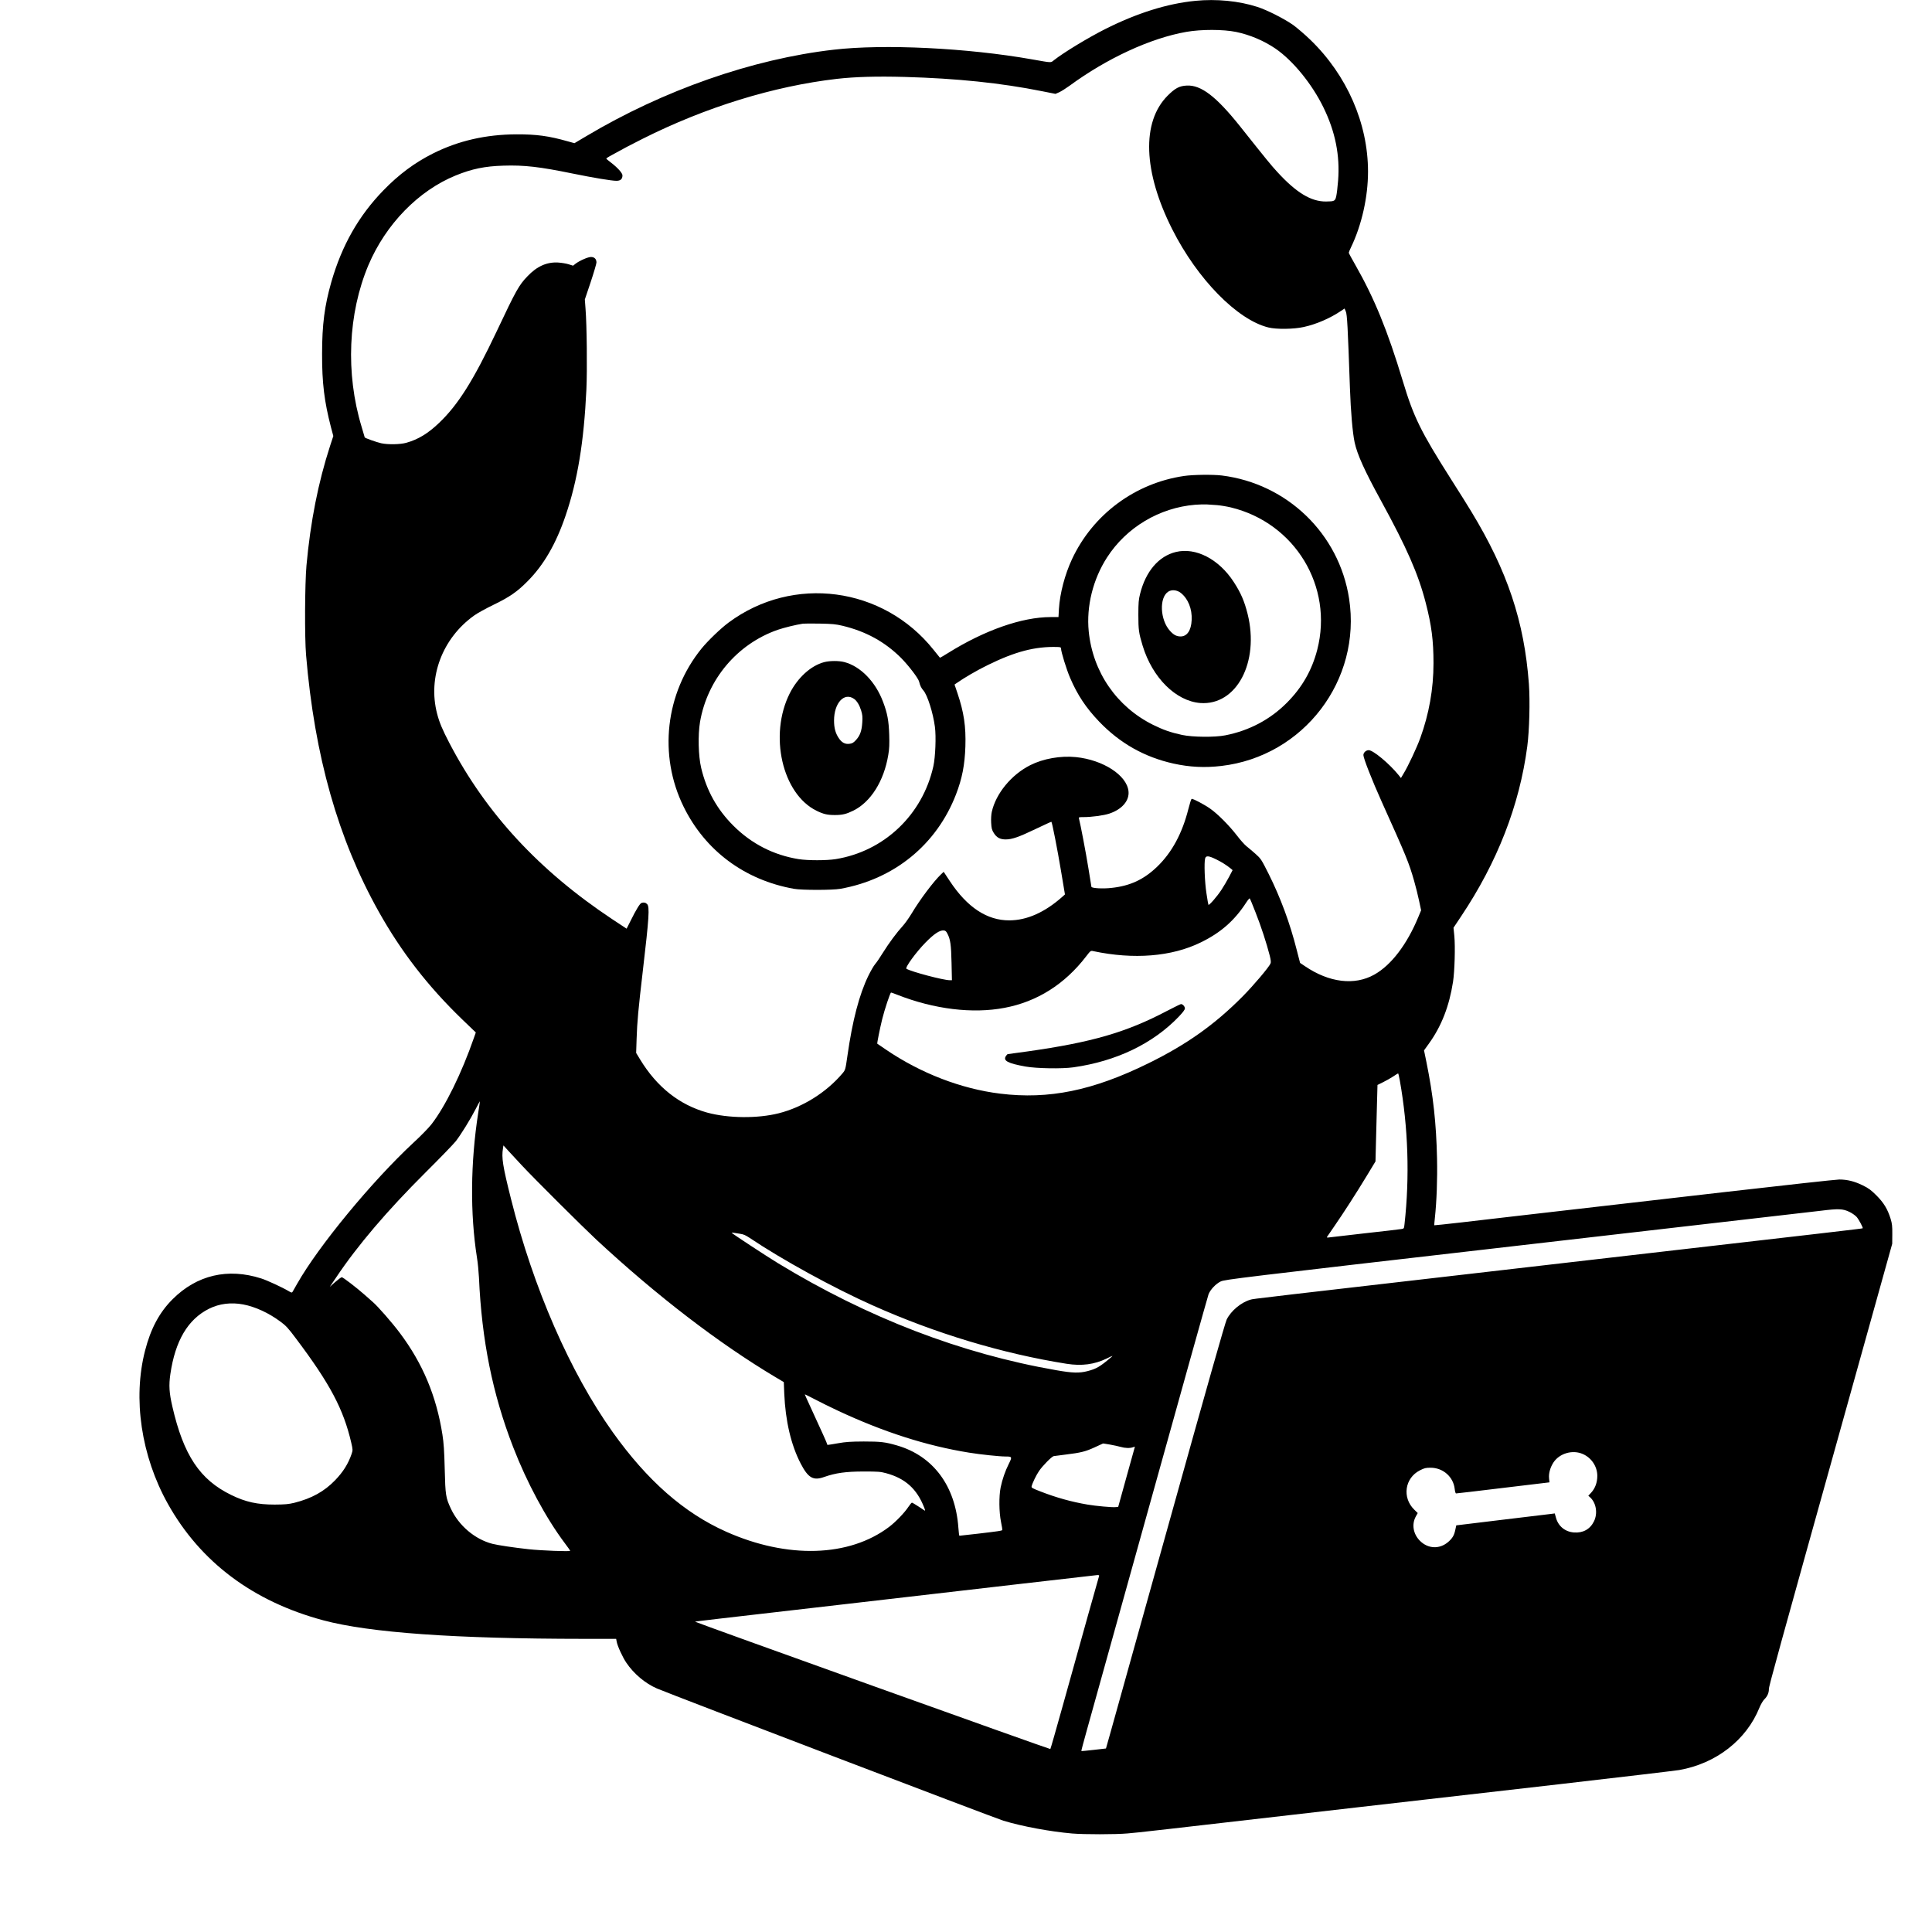
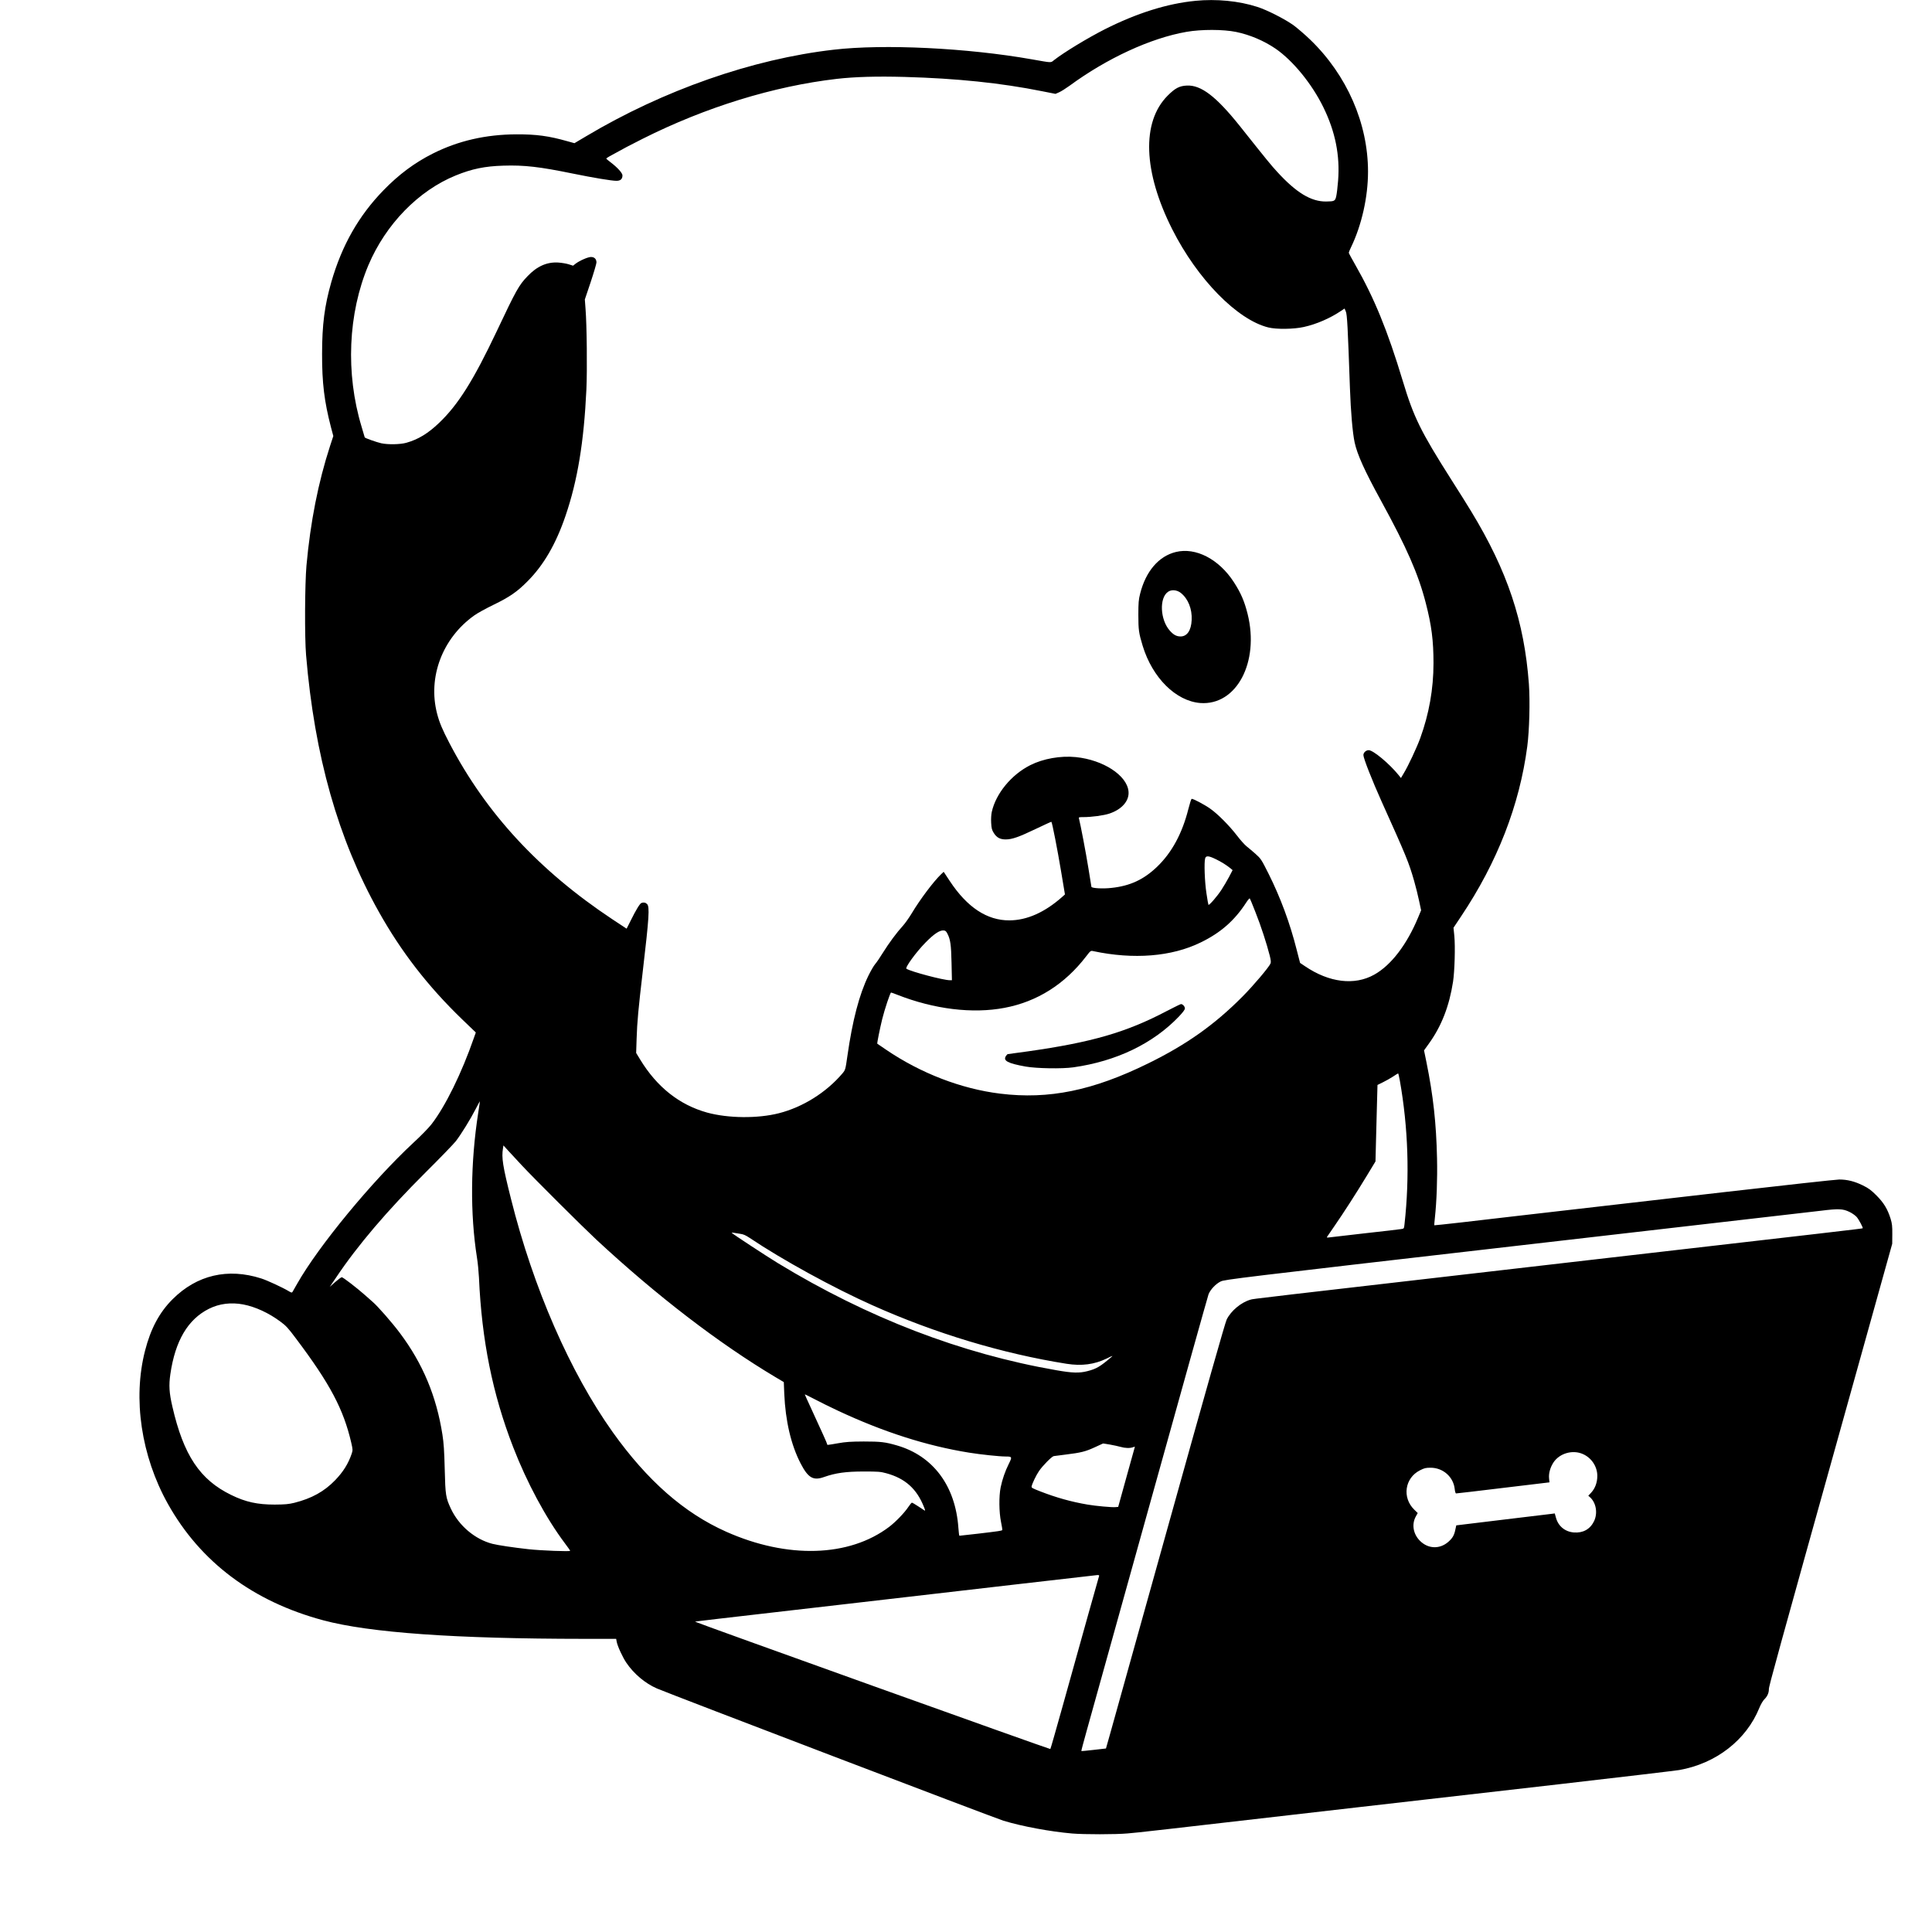
<svg xmlns="http://www.w3.org/2000/svg" version="1.0" width="2511pt" height="2511pt" viewBox="0 0 2511 2511" preserveAspectRatio="xMidYMid meet">
  <g transform="translate(0,2511) scale(0.1,-0.1)" fill="#000000" stroke="none">
    <path d="M15535 25099 c-363 -35 -761 -160 -1175 -369 -223 -113 -533 -301 -663 -403 -43 -34 -20 -35 -287 12 -837 148 -1921 201 -2575 125 -1056 -121 -2213 -526 -3219 -1126 l-150 -89 -90 25 c-243 69 -403 91 -666 90 -396 -2 -752 -83 -1083 -249 -237 -119 -443 -272 -642 -477 -323 -332 -542 -717 -679 -1194 -88 -308 -120 -552 -120 -934 -1 -379 29 -619 115 -951 l31 -116 -42 -128 c-154 -474 -255 -985 -307 -1555 -21 -240 -25 -931 -5 -1165 110 -1311 416 -2391 944 -3333 292 -522 639 -970 1082 -1398 l180 -173 -24 -68 c-160 -462 -374 -896 -553 -1126 -35 -45 -140 -153 -234 -239 -537 -499 -1235 -1345 -1511 -1833 -28 -49 -55 -97 -60 -105 -8 -13 -15 -12 -48 8 -82 49 -283 142 -359 166 -434 139 -836 45 -1151 -269 -172 -171 -285 -382 -359 -670 -161 -624 -50 -1369 296 -1989 424 -758 1107 -1270 2020 -1515 605 -162 1713 -240 3390 -241 l417 0 7 -37 c10 -57 77 -202 125 -273 97 -144 247 -270 398 -335 168 -73 4398 -1687 4504 -1719 245 -74 605 -141 893 -166 155 -13 566 -13 720 1 146 12 292 29 2985 339 668 76 1863 214 2655 304 792 91 1481 173 1530 181 478 84 872 390 1041 808 19 46 46 92 64 110 40 39 60 84 60 134 0 39 90 366 1013 3673 l590 2115 1 125 c1 105 -3 137 -22 200 -40 127 -88 206 -182 301 -71 71 -101 94 -180 133 -106 52 -201 76 -305 76 -38 0 -715 -74 -1505 -165 -789 -91 -1689 -195 -2000 -230 -311 -36 -623 -72 -695 -80 -477 -57 -1061 -123 -1063 -120 -2 2 1 45 7 96 23 212 34 502 28 774 -10 454 -49 814 -138 1252 l-31 151 66 92 c162 226 262 484 311 800 21 137 30 456 17 594 l-11 108 98 147 c472 705 760 1445 861 2211 27 204 37 588 21 810 -60 813 -279 1469 -751 2245 -36 61 -152 245 -257 410 -401 632 -489 811 -632 1286 -197 653 -370 1075 -615 1504 -47 82 -86 154 -86 160 0 6 13 38 29 71 139 288 221 654 221 983 0 628 -274 1254 -750 1714 -69 67 -169 152 -220 190 -115 81 -340 196 -468 237 -241 78 -532 106 -807 79z m530 -404 c180 -37 365 -116 514 -218 226 -156 472 -457 621 -762 155 -316 217 -627 191 -954 -6 -80 -17 -171 -24 -201 -14 -63 -23 -68 -132 -69 -195 -2 -387 114 -635 385 -77 83 -138 158 -487 597 -307 384 -503 534 -688 525 -98 -5 -152 -34 -250 -132 -340 -342 -317 -989 61 -1737 327 -648 845 -1176 1249 -1275 105 -26 330 -23 460 6 164 36 344 114 485 210 l45 30 16 -37 c18 -40 26 -200 54 -998 11 -308 34 -578 61 -705 34 -157 128 -366 344 -760 334 -610 484 -952 580 -1325 76 -293 101 -489 101 -785 0 -334 -58 -659 -172 -973 -45 -124 -158 -365 -215 -458 l-36 -61 -31 39 c-120 148 -330 323 -388 323 -35 0 -69 -31 -69 -64 0 -41 115 -333 237 -604 323 -717 353 -790 422 -1030 22 -76 51 -194 65 -261 l26 -122 -36 -87 c-148 -358 -353 -627 -574 -750 -256 -143 -585 -103 -899 110 l-64 43 -44 170 c-88 349 -210 677 -364 986 -96 191 -101 198 -171 261 -40 35 -93 80 -117 99 -24 19 -80 81 -124 139 -101 131 -249 280 -347 349 -76 54 -227 134 -243 128 -5 -1 -24 -61 -42 -132 -80 -317 -214 -565 -406 -750 -173 -166 -350 -249 -592 -275 -111 -13 -257 -5 -262 14 -1 6 -19 115 -39 241 -32 200 -104 576 -122 643 -6 21 -4 22 54 22 111 0 266 21 341 46 164 55 261 168 248 290 -21 208 -330 408 -684 444 -198 20 -425 -20 -593 -105 -246 -124 -447 -369 -500 -608 -7 -31 -11 -91 -8 -140 4 -73 9 -93 34 -133 37 -60 82 -84 155 -84 83 0 171 31 392 137 109 52 200 94 202 92 10 -10 80 -368 125 -639 l51 -305 -38 -34 c-225 -199 -456 -302 -683 -303 -290 -2 -549 168 -775 510 l-80 121 -34 -32 c-96 -91 -274 -328 -381 -507 -35 -58 -86 -130 -113 -160 -84 -92 -182 -225 -259 -348 -39 -64 -87 -134 -105 -154 -18 -21 -57 -89 -87 -150 -119 -246 -206 -578 -272 -1039 -26 -183 -27 -184 -64 -229 -210 -248 -516 -440 -828 -519 -276 -70 -658 -66 -932 9 -360 100 -653 332 -871 691 l-51 84 6 185 c7 221 22 381 81 885 81 691 90 830 55 865 -20 20 -45 25 -74 14 -20 -8 -70 -89 -138 -227 l-54 -107 -188 124 c-951 632 -1638 1375 -2114 2286 -92 176 -132 271 -161 384 -124 474 69 984 484 1278 38 28 151 90 250 138 207 100 308 170 440 304 211 211 371 487 496 855 155 454 238 956 270 1635 12 257 6 841 -11 1052 l-9 122 75 223 c41 123 75 239 76 257 0 45 -26 72 -71 72 -40 0 -147 -47 -200 -87 l-33 -26 -57 18 c-31 10 -93 20 -138 23 -147 8 -275 -49 -399 -180 -110 -115 -145 -177 -399 -715 -301 -635 -500 -953 -748 -1189 -144 -138 -273 -216 -427 -259 -78 -22 -237 -25 -325 -6 -59 13 -215 68 -215 77 0 2 -18 64 -40 136 -211 696 -177 1473 89 2104 226 531 649 966 1135 1164 209 85 377 120 618 127 271 9 474 -15 903 -103 270 -55 504 -94 567 -94 53 0 78 23 78 71 0 30 -65 102 -152 168 -32 24 -58 46 -58 50 0 3 19 17 43 30 187 104 266 145 429 227 820 412 1704 684 2524 779 236 27 520 35 885 25 675 -19 1248 -78 1785 -186 l172 -34 48 21 c27 12 87 50 134 84 489 359 1056 620 1520 701 195 34 479 33 645 -1z m-267 -10750 c72 -34 142 -78 195 -121 l27 -23 -46 -88 c-25 -48 -71 -125 -101 -171 -57 -86 -157 -201 -167 -192 -2 3 -15 71 -26 150 -23 148 -32 400 -17 453 10 38 44 36 135 -8z m520 -693 c71 -178 145 -407 184 -560 16 -64 18 -89 10 -106 -23 -51 -225 -289 -362 -427 -363 -366 -728 -625 -1225 -869 -719 -354 -1294 -472 -1926 -394 -506 62 -1033 265 -1484 572 -60 41 -111 76 -113 77 -5 4 34 198 64 320 31 125 104 345 115 345 5 0 41 -13 81 -29 479 -188 978 -249 1393 -170 425 80 784 307 1063 671 56 73 58 74 92 66 523 -111 1018 -72 1395 113 260 126 440 285 590 516 22 34 43 59 47 57 4 -2 38 -84 76 -182z m-4005 -276 c39 -75 49 -143 54 -378 l5 -228 -27 0 c-84 0 -503 111 -564 149 -22 14 125 216 249 342 110 112 183 160 234 156 23 -1 34 -11 49 -41z m5880 -1908 c109 -612 130 -1253 61 -1870 -6 -56 -7 -57 -43 -62 -20 -4 -236 -29 -481 -56 -245 -28 -455 -52 -467 -54 -14 -2 -20 1 -16 8 4 6 46 67 94 137 117 169 288 434 424 659 l112 185 6 240 c4 132 10 356 13 497 l7 257 71 35 c39 19 98 52 131 74 33 22 63 41 66 41 3 1 13 -41 22 -91z m-11978 -423 c-100 -646 -106 -1308 -16 -1880 11 -66 22 -183 26 -260 36 -816 177 -1514 444 -2202 179 -463 426 -922 672 -1250 38 -50 69 -94 69 -99 0 -11 -377 3 -540 21 -192 21 -399 52 -470 70 -228 59 -437 236 -541 459 -65 140 -71 173 -79 511 -6 240 -13 342 -30 450 -78 499 -255 923 -553 1320 -99 133 -290 351 -353 404 -16 14 -63 55 -104 92 -104 92 -282 229 -298 229 -8 0 -46 -28 -85 -62 l-71 -63 84 124 c276 413 662 866 1159 1361 191 190 369 374 396 409 69 90 190 286 255 413 30 58 56 106 57 105 1 -1 -9 -70 -22 -152z m565 -679 c165 -177 788 -797 970 -967 786 -730 1594 -1350 2331 -1789 l106 -63 6 -151 c15 -353 88 -666 213 -907 98 -189 164 -226 306 -175 148 52 282 71 513 71 188 0 219 -2 295 -23 245 -67 396 -202 490 -442 13 -32 16 -48 8 -43 -7 4 -45 29 -85 56 -39 26 -76 47 -81 47 -5 0 -26 -25 -46 -55 -50 -76 -164 -194 -249 -259 -520 -394 -1323 -418 -2118 -64 -548 244 -1025 663 -1476 1295 -554 778 -1032 1873 -1322 3032 -107 425 -124 535 -104 655 l6 39 61 -67 c34 -37 113 -122 176 -190z m17257 -607 c34 -16 76 -46 94 -66 29 -34 86 -141 78 -147 -7 -5 -372 -47 -3579 -416 -4443 -512 -4330 -499 -4375 -511 -123 -34 -256 -145 -312 -259 -21 -44 -257 -876 -742 -2615 -391 -1402 -737 -2642 -769 -2755 l-58 -205 -158 -18 c-87 -10 -160 -17 -162 -15 -2 2 30 123 71 269 40 145 409 1470 820 2944 410 1474 753 2699 762 2723 23 60 94 136 158 167 51 25 221 46 3827 461 2075 239 3863 445 3973 458 232 29 287 26 372 -15z m-14416 -285 c41 -5 71 -19 124 -54 421 -283 1090 -650 1593 -874 820 -367 1692 -629 2524 -761 198 -31 361 -9 521 68 83 41 88 42 56 15 -142 -121 -190 -149 -307 -179 -105 -27 -196 -24 -401 12 -1240 215 -2454 682 -3619 1391 -145 88 -602 388 -602 395 0 3 13 3 29 0 15 -3 52 -9 82 -13z m-6459 -918 c157 -30 330 -110 480 -221 75 -55 103 -85 205 -222 442 -587 617 -918 718 -1353 21 -92 21 -97 5 -146 -44 -129 -110 -234 -214 -342 -142 -147 -305 -237 -531 -294 -75 -18 -118 -22 -255 -23 -225 0 -377 33 -565 125 -407 198 -620 517 -765 1150 -41 177 -47 275 -26 420 63 434 228 713 502 850 134 67 287 86 446 56z m7727 -1380 c596 -279 1154 -457 1706 -546 148 -24 395 -50 472 -50 88 0 90 -4 44 -96 -47 -94 -84 -200 -106 -307 -23 -116 -21 -319 5 -447 12 -56 19 -105 16 -108 -3 -3 -29 -9 -58 -13 -46 -8 -482 -59 -499 -59 -3 0 -9 46 -13 103 -38 545 -328 935 -799 1071 -152 44 -210 51 -432 51 -172 -1 -232 -5 -334 -23 -143 -25 -141 -25 -141 -11 0 10 -62 147 -219 488 -39 84 -71 155 -71 158 0 3 60 -27 133 -65 72 -38 206 -104 296 -146z m3537 -441 c49 -9 111 -22 138 -30 57 -17 123 -19 160 -5 14 5 26 8 26 7 0 -1 -49 -177 -109 -392 l-108 -390 -34 -3 c-44 -5 -261 15 -364 33 -212 36 -408 91 -616 172 -105 41 -116 47 -111 66 10 42 59 144 96 198 45 67 164 188 191 194 11 2 81 11 155 20 197 24 258 39 377 94 60 27 109 49 109 50 1 1 41 -6 90 -14z m6146 -123 c113 -49 188 -163 188 -284 0 -85 -28 -161 -78 -216 l-39 -42 25 -22 c78 -73 99 -207 49 -310 -51 -104 -144 -155 -263 -145 -113 9 -201 81 -231 190 l-16 57 -46 -6 c-25 -3 -313 -38 -640 -77 l-594 -72 -12 -55 c-15 -74 -36 -110 -91 -159 -112 -98 -263 -93 -369 13 -89 89 -110 216 -53 318 l24 43 -46 45 c-159 156 -123 410 74 510 59 30 77 34 139 34 163 0 298 -120 314 -279 3 -30 11 -55 17 -55 6 -1 282 32 613 72 l601 72 -5 51 c-7 65 15 144 58 209 79 118 249 167 381 108z m-6287 -1584 c-5 -13 -206 -730 -477 -1703 -83 -297 -153 -543 -157 -547 -5 -6 -4605 1643 -4617 1655 -3 3 177 24 1941 227 671 77 1679 194 2240 259 561 65 1032 119 1047 120 18 1 26 -3 23 -11z" />
-     <path d="M15390 18924 c-637 -93 -1185 -499 -1457 -1081 -93 -199 -158 -446 -170 -645 l-6 -108 -101 0 c-373 0 -860 -171 -1334 -467 -57 -36 -105 -63 -106 -61 -2 1 -39 48 -83 103 -654 820 -1825 976 -2663 354 -103 -76 -270 -237 -353 -339 -470 -581 -561 -1387 -232 -2055 281 -572 794 -953 1435 -1067 101 -18 499 -18 600 0 701 124 1253 574 1505 1227 80 207 114 383 122 625 8 260 -19 442 -104 694 l-37 109 23 16 c109 76 264 166 406 236 360 177 619 245 908 236 38 -1 47 -4 47 -19 0 -43 72 -276 118 -382 96 -224 207 -390 377 -568 270 -282 589 -462 966 -546 213 -47 406 -56 623 -31 1069 125 1824 1114 1660 2175 -130 843 -804 1494 -1654 1600 -115 14 -374 11 -490 -6z m428 -379 c45 -4 126 -17 180 -30 833 -202 1334 -1028 1122 -1850 -69 -267 -197 -490 -395 -689 -217 -218 -489 -362 -800 -423 -136 -27 -426 -24 -561 5 -149 32 -245 66 -379 132 -472 235 -783 687 -835 1215 -32 325 55 676 238 960 252 391 681 647 1147 685 55 4 123 6 150 4 28 -2 87 -6 133 -9z m-4868 -1568 c304 -73 550 -208 760 -417 98 -99 226 -266 236 -310 11 -49 28 -84 56 -115 52 -60 125 -289 149 -472 17 -126 6 -393 -20 -511 -140 -631 -639 -1106 -1270 -1208 -121 -19 -361 -19 -482 0 -326 53 -612 199 -849 436 -211 211 -347 455 -417 750 -37 156 -43 427 -15 596 95 554 483 1014 1009 1198 89 30 236 66 328 80 17 2 116 3 220 1 161 -3 206 -7 295 -28z" />
    <path d="M15283 17936 c-223 -54 -392 -251 -465 -543 -19 -75 -23 -115 -23 -273 0 -197 6 -238 56 -403 127 -417 432 -719 749 -744 471 -35 771 530 615 1158 -42 166 -87 272 -180 415 -193 297 -493 453 -752 390z m65 -533 c94 -75 147 -208 140 -351 -6 -136 -60 -215 -146 -214 -52 1 -89 21 -136 73 -129 142 -142 431 -23 509 46 30 115 23 165 -17z" />
-     <path d="M10711 16504 c-173 -46 -343 -201 -446 -404 -274 -542 -99 -1310 349 -1528 88 -43 139 -55 236 -55 97 0 148 12 238 56 228 111 401 385 457 726 14 81 16 138 12 265 -6 180 -24 277 -80 424 -98 262 -293 462 -503 517 -72 19 -191 18 -263 -1z m389 -477 c37 -26 70 -80 92 -151 17 -55 20 -85 15 -155 -7 -109 -28 -169 -80 -227 -34 -37 -50 -47 -86 -51 -58 -8 -102 16 -141 76 -42 63 -60 131 -60 226 0 228 132 372 260 282z" />
    <path d="M15165 11970 c-526 -277 -975 -407 -1809 -525 -136 -19 -252 -35 -257 -35 -5 0 -16 -11 -25 -25 -40 -61 22 -95 256 -137 142 -25 471 -31 620 -10 559 79 1036 308 1373 661 51 54 77 89 77 104 0 26 -28 57 -51 57 -8 -1 -90 -41 -184 -90z" />
  </g>
</svg>